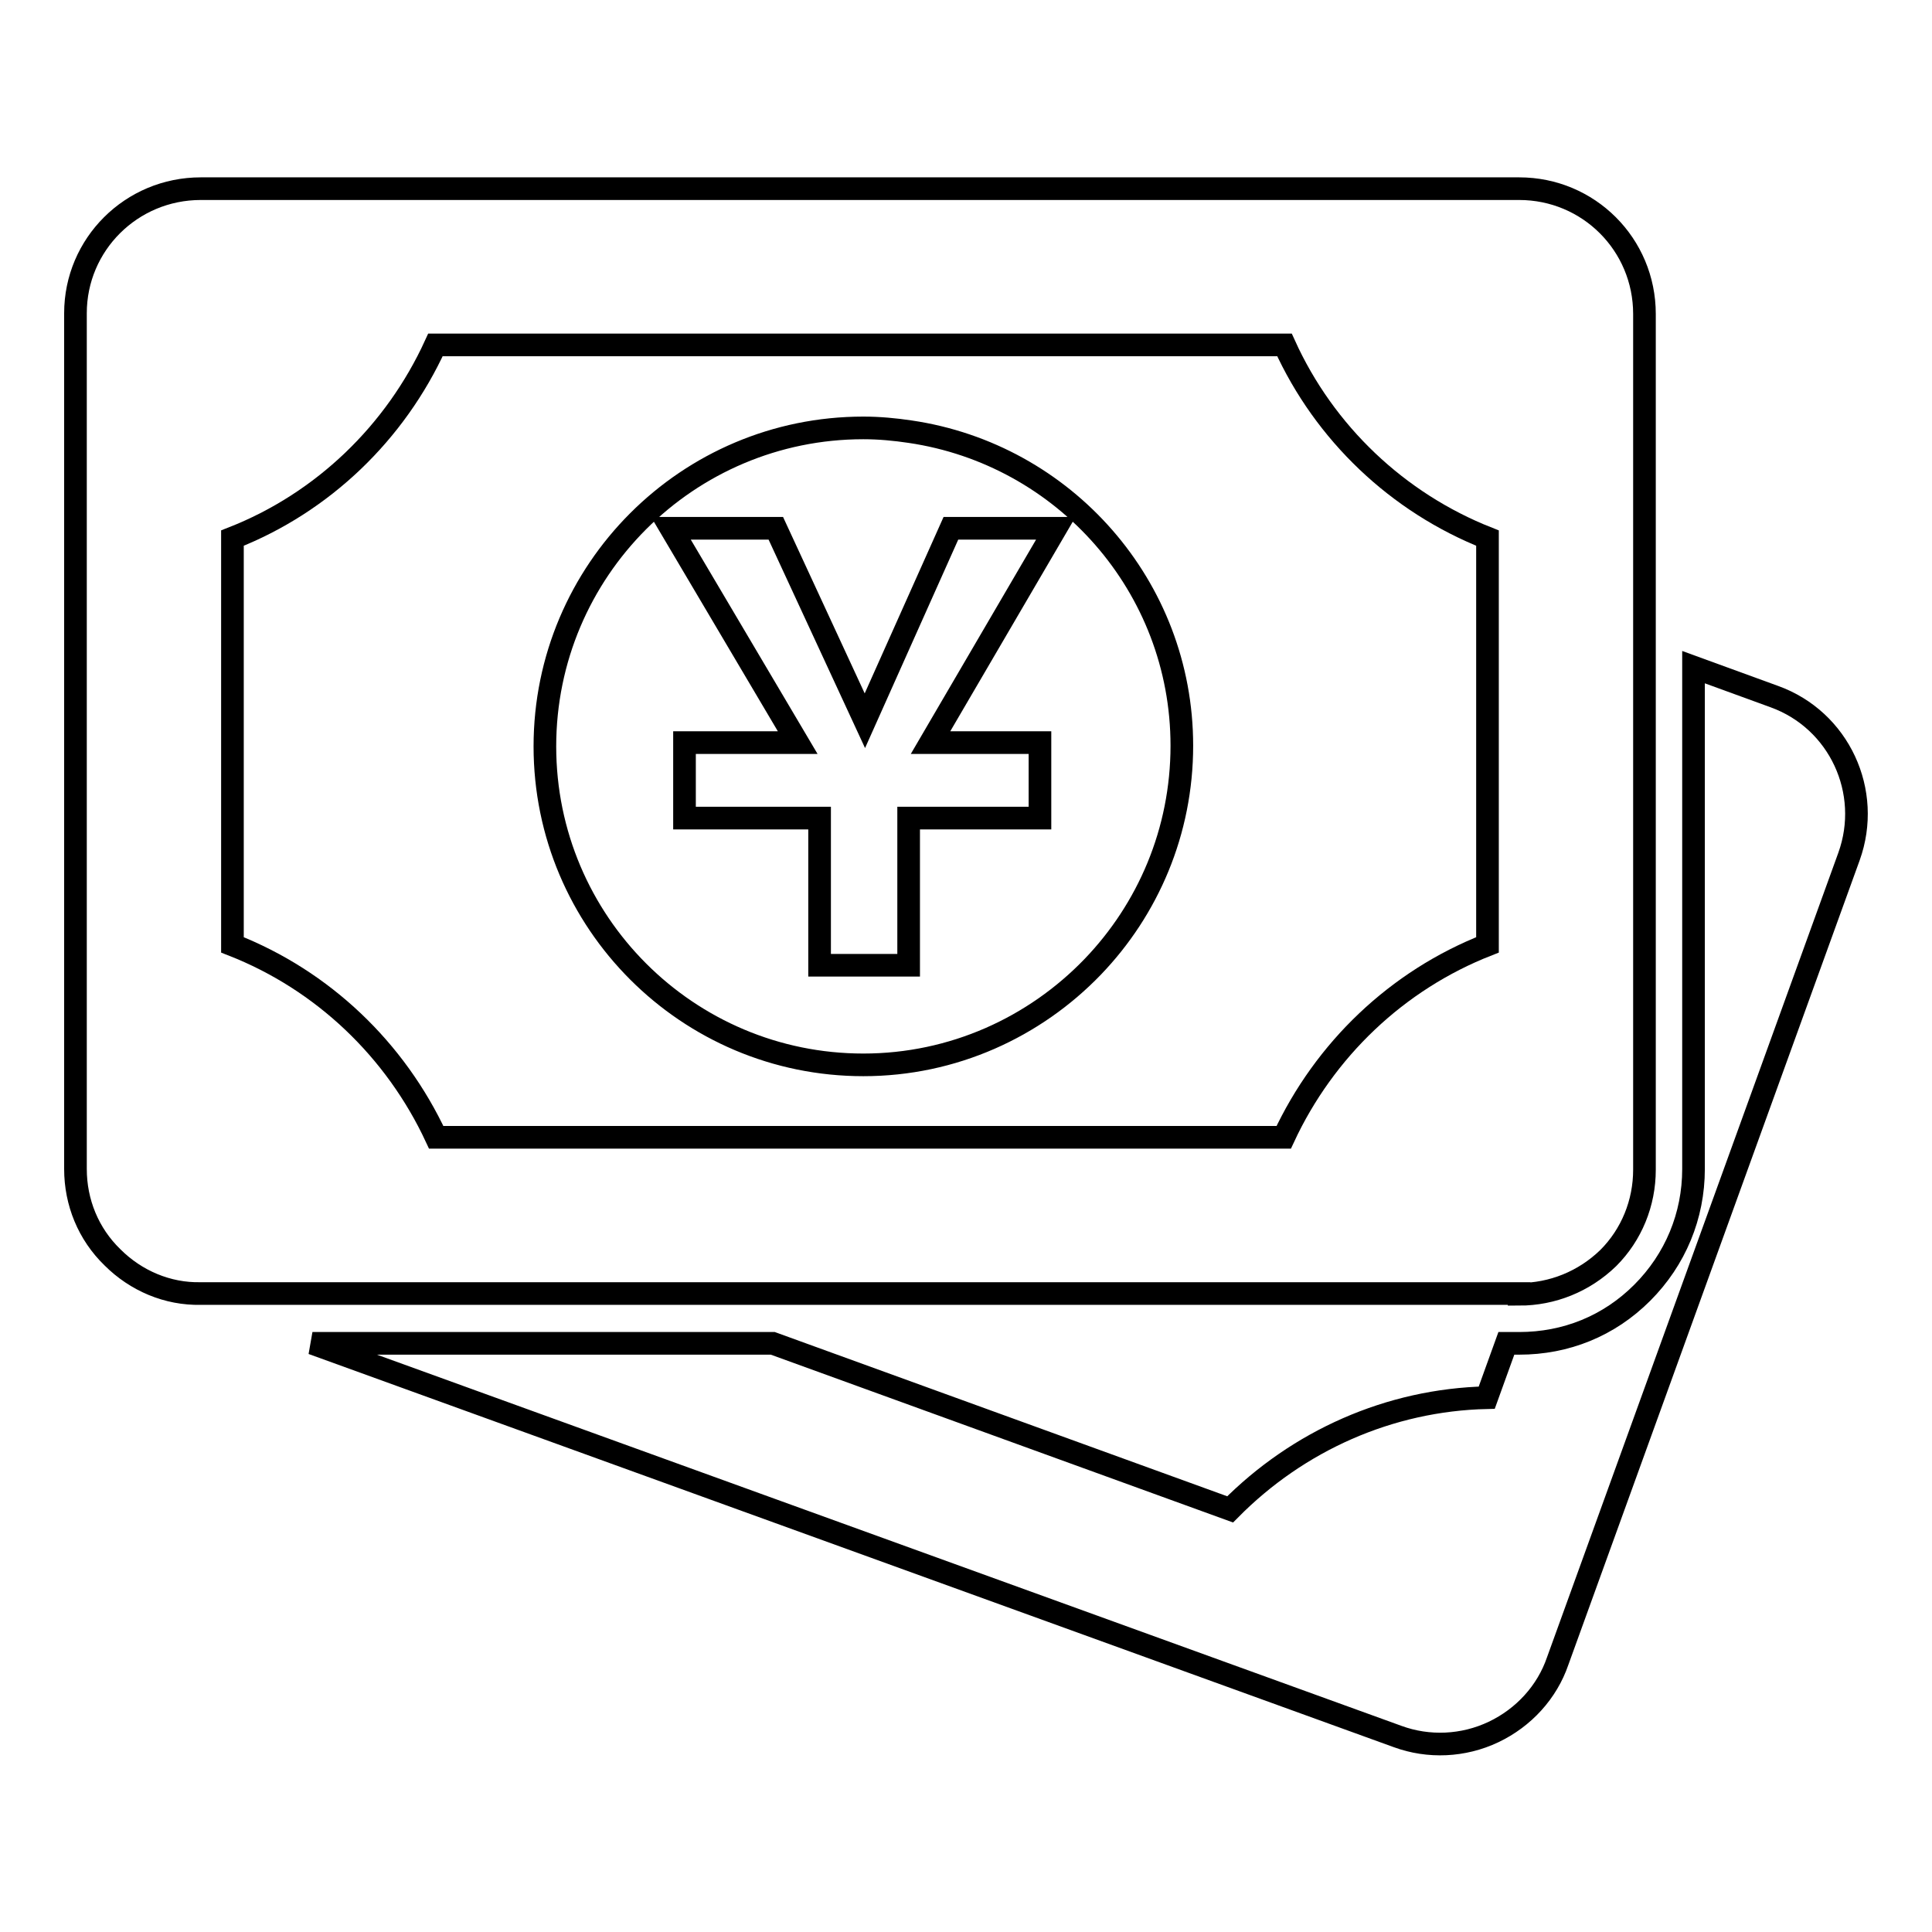
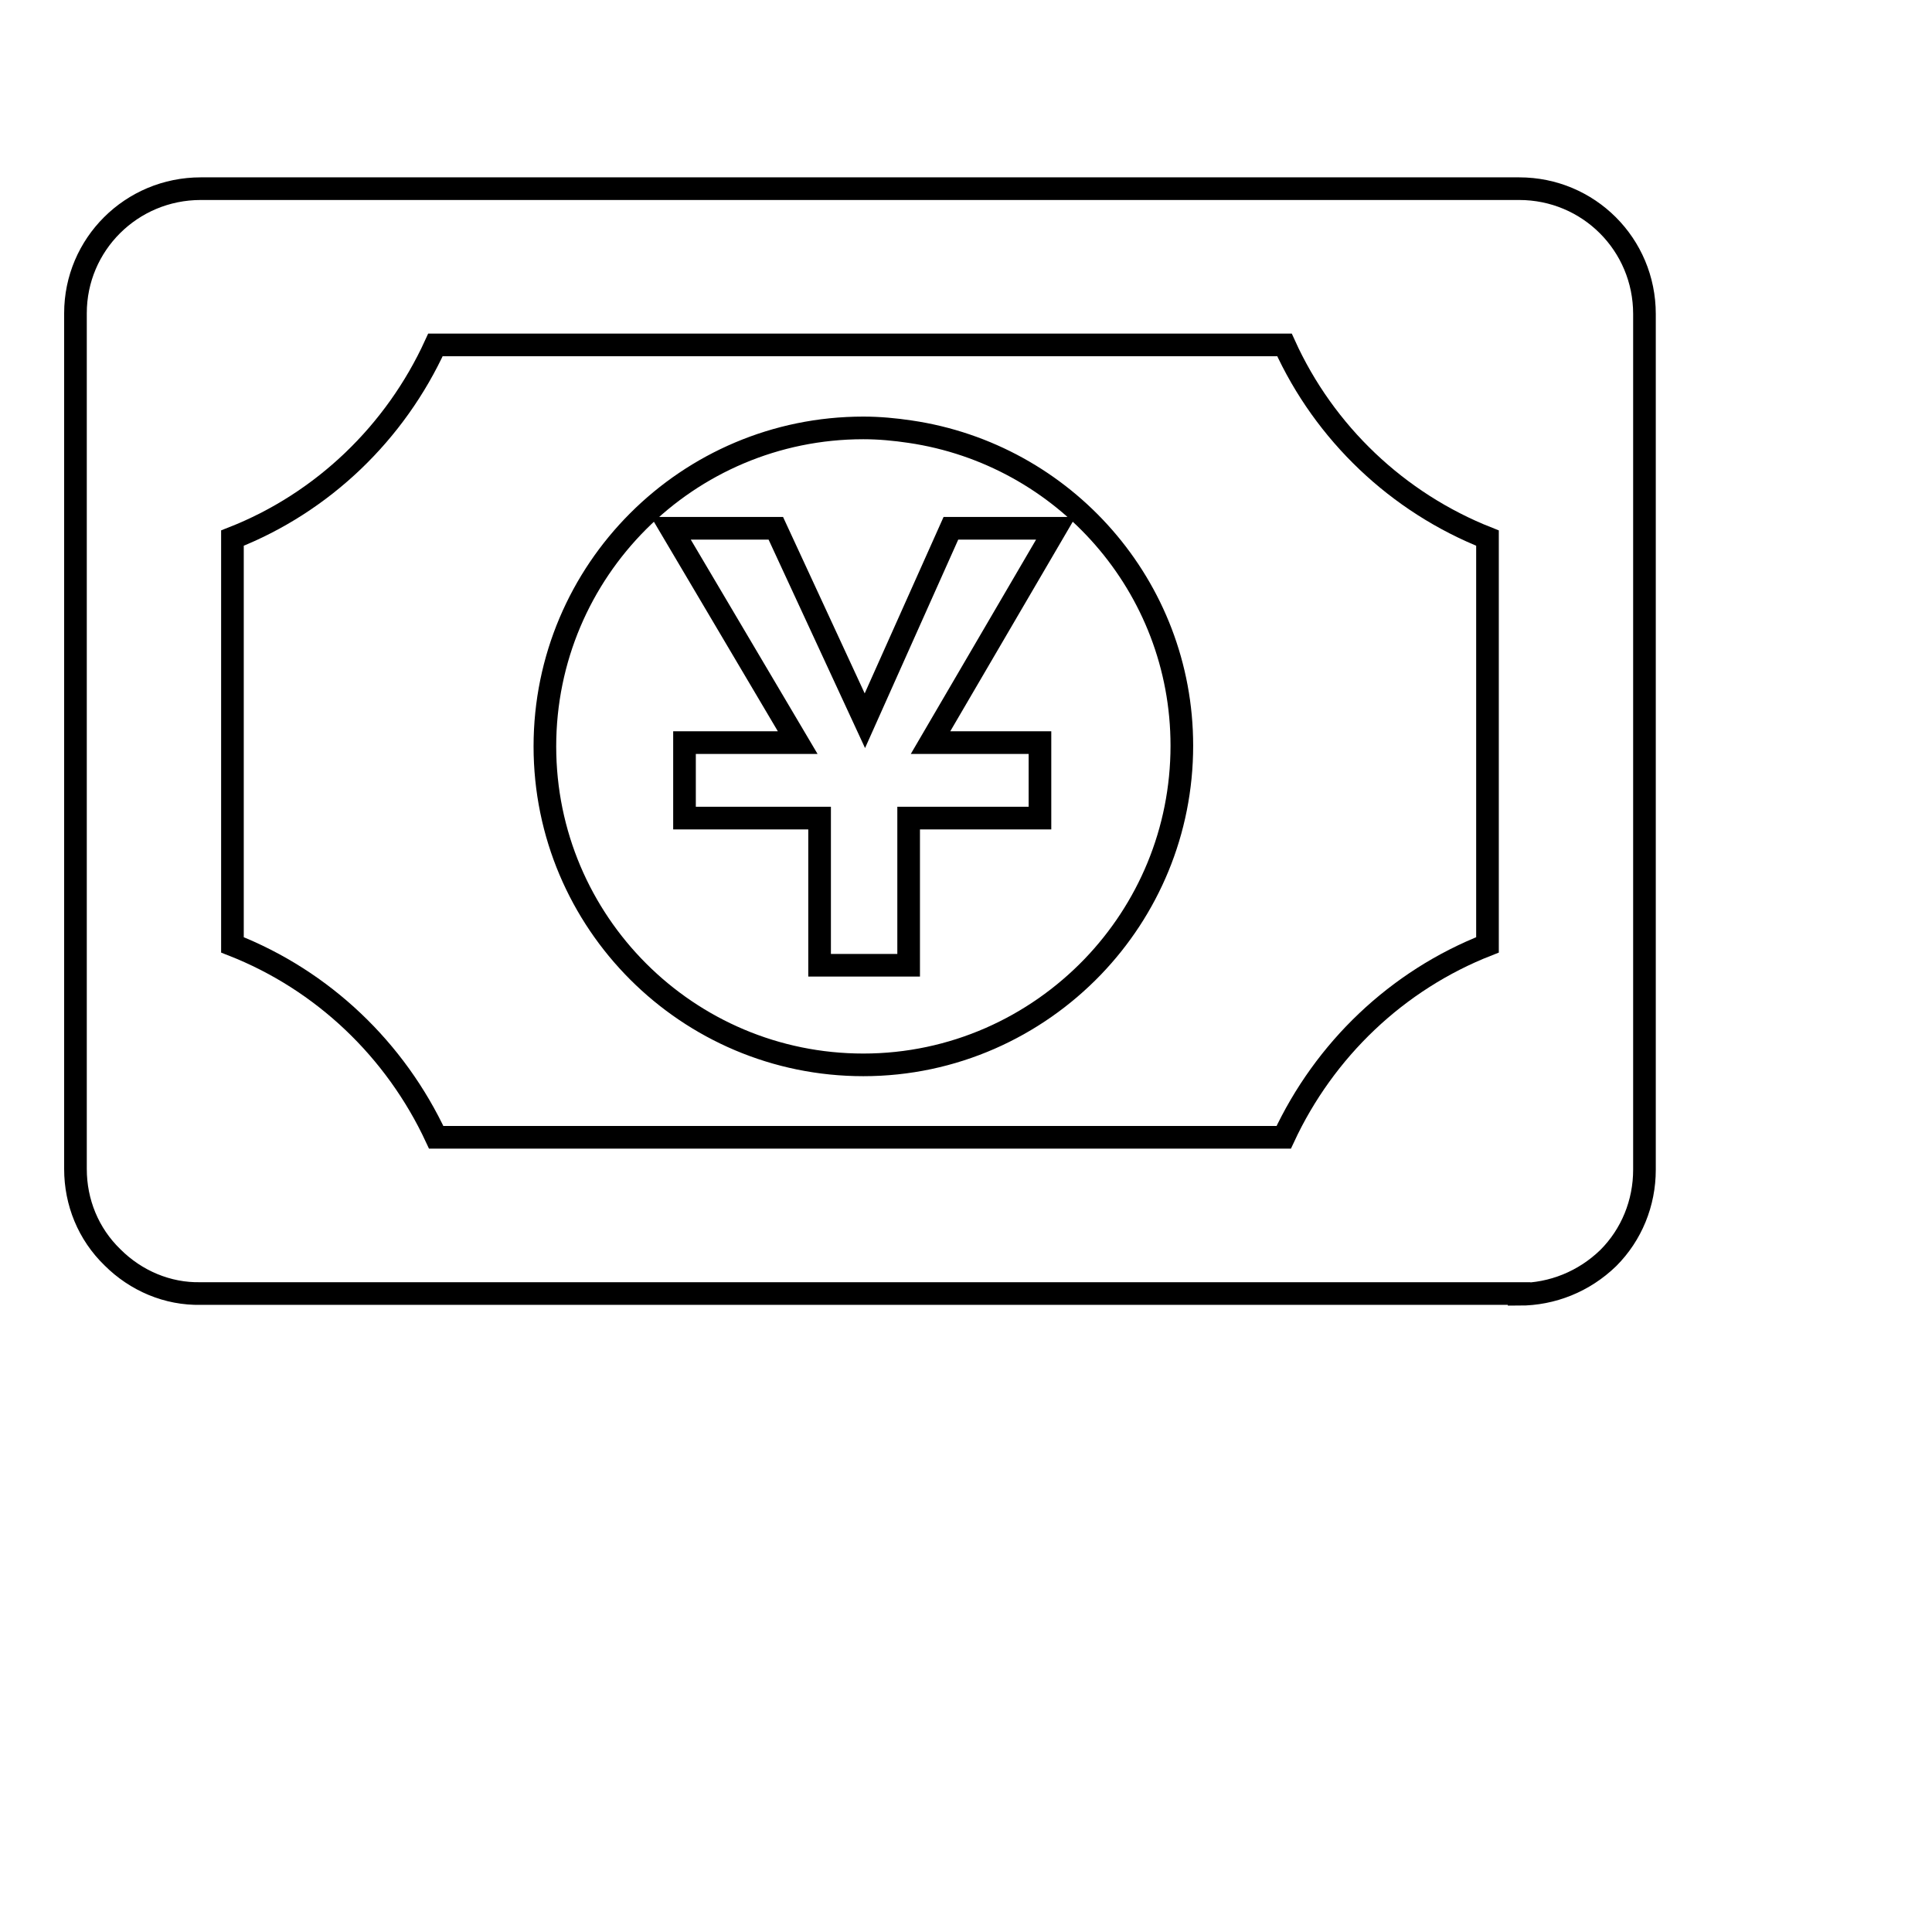
<svg xmlns="http://www.w3.org/2000/svg" version="1.1" x="0px" y="0px" viewBox="0 0 256 256" enable-background="new 0 0 256 256" xml:space="preserve">
  <g>
    <g>
      <path stroke-width="3" fill-opacity="0" stroke="#000000" d="M201.3,171.5c4.4,0,8.6-1.7,11.8-4.8c3.1-3.1,4.8-7.3,4.8-11.7l0-113.4c0-9.2-7.4-16.6-16.6-16.6H26.6C17.4,25,10,32.4,10,41.5l0,113.4c0,4.4,1.7,8.6,4.9,11.7c3.1,3.1,7.3,4.9,11.7,4.8H201.3z M197.1,125.2c-12,4.7-21.6,13.9-27,25.5H57.8c-5.4-11.6-15-20.8-27-25.5l0-53.9c12-4.7,21.6-14,26.9-25.6h112.5c5.3,11.7,15,20.9,26.9,25.6L197.1,125.2z" />
-       <path stroke-width="3" fill-opacity="0" stroke="#000000" d="M235.1,92.3l-10.7-3.9l0,66.5c0,6.2-2.4,12-6.8,16.4c-4.4,4.4-10.1,6.7-16.3,6.7h-1.7l-2.6,7.2c-12.9,0.3-25,5.7-34,14.8l-60.6-22h-61l143.8,52.1c4.1,1.5,8.7,1.3,12.7-0.6c4-1.9,7.1-5.3,8.5-9.4L245,113.5C248.1,104.9,243.7,95.4,235.1,92.3" />
      <path stroke-width="3" fill-opacity="0" stroke="#000000" d="M120.6,57.2c-2-0.3-4.1-0.5-6.2-0.5c-23.3,0-42.2,18.9-42.2,42.2c0,23.3,18.9,42.2,42.2,42.2c11.9,0,22.7-5,30.4-13c7.3-7.6,11.8-17.9,11.8-29.3C156.6,77.7,141,60.2,120.6,57.2z M137.8,98.4v10h-17.4v19.5h-11.8v-19.5H90.7v-10h15L88.9,70h13.9l11.8,25.5L126,70h13.9l-16.6,28.4H137.8L137.8,98.4z" />
    </g>
  </g>
</svg>